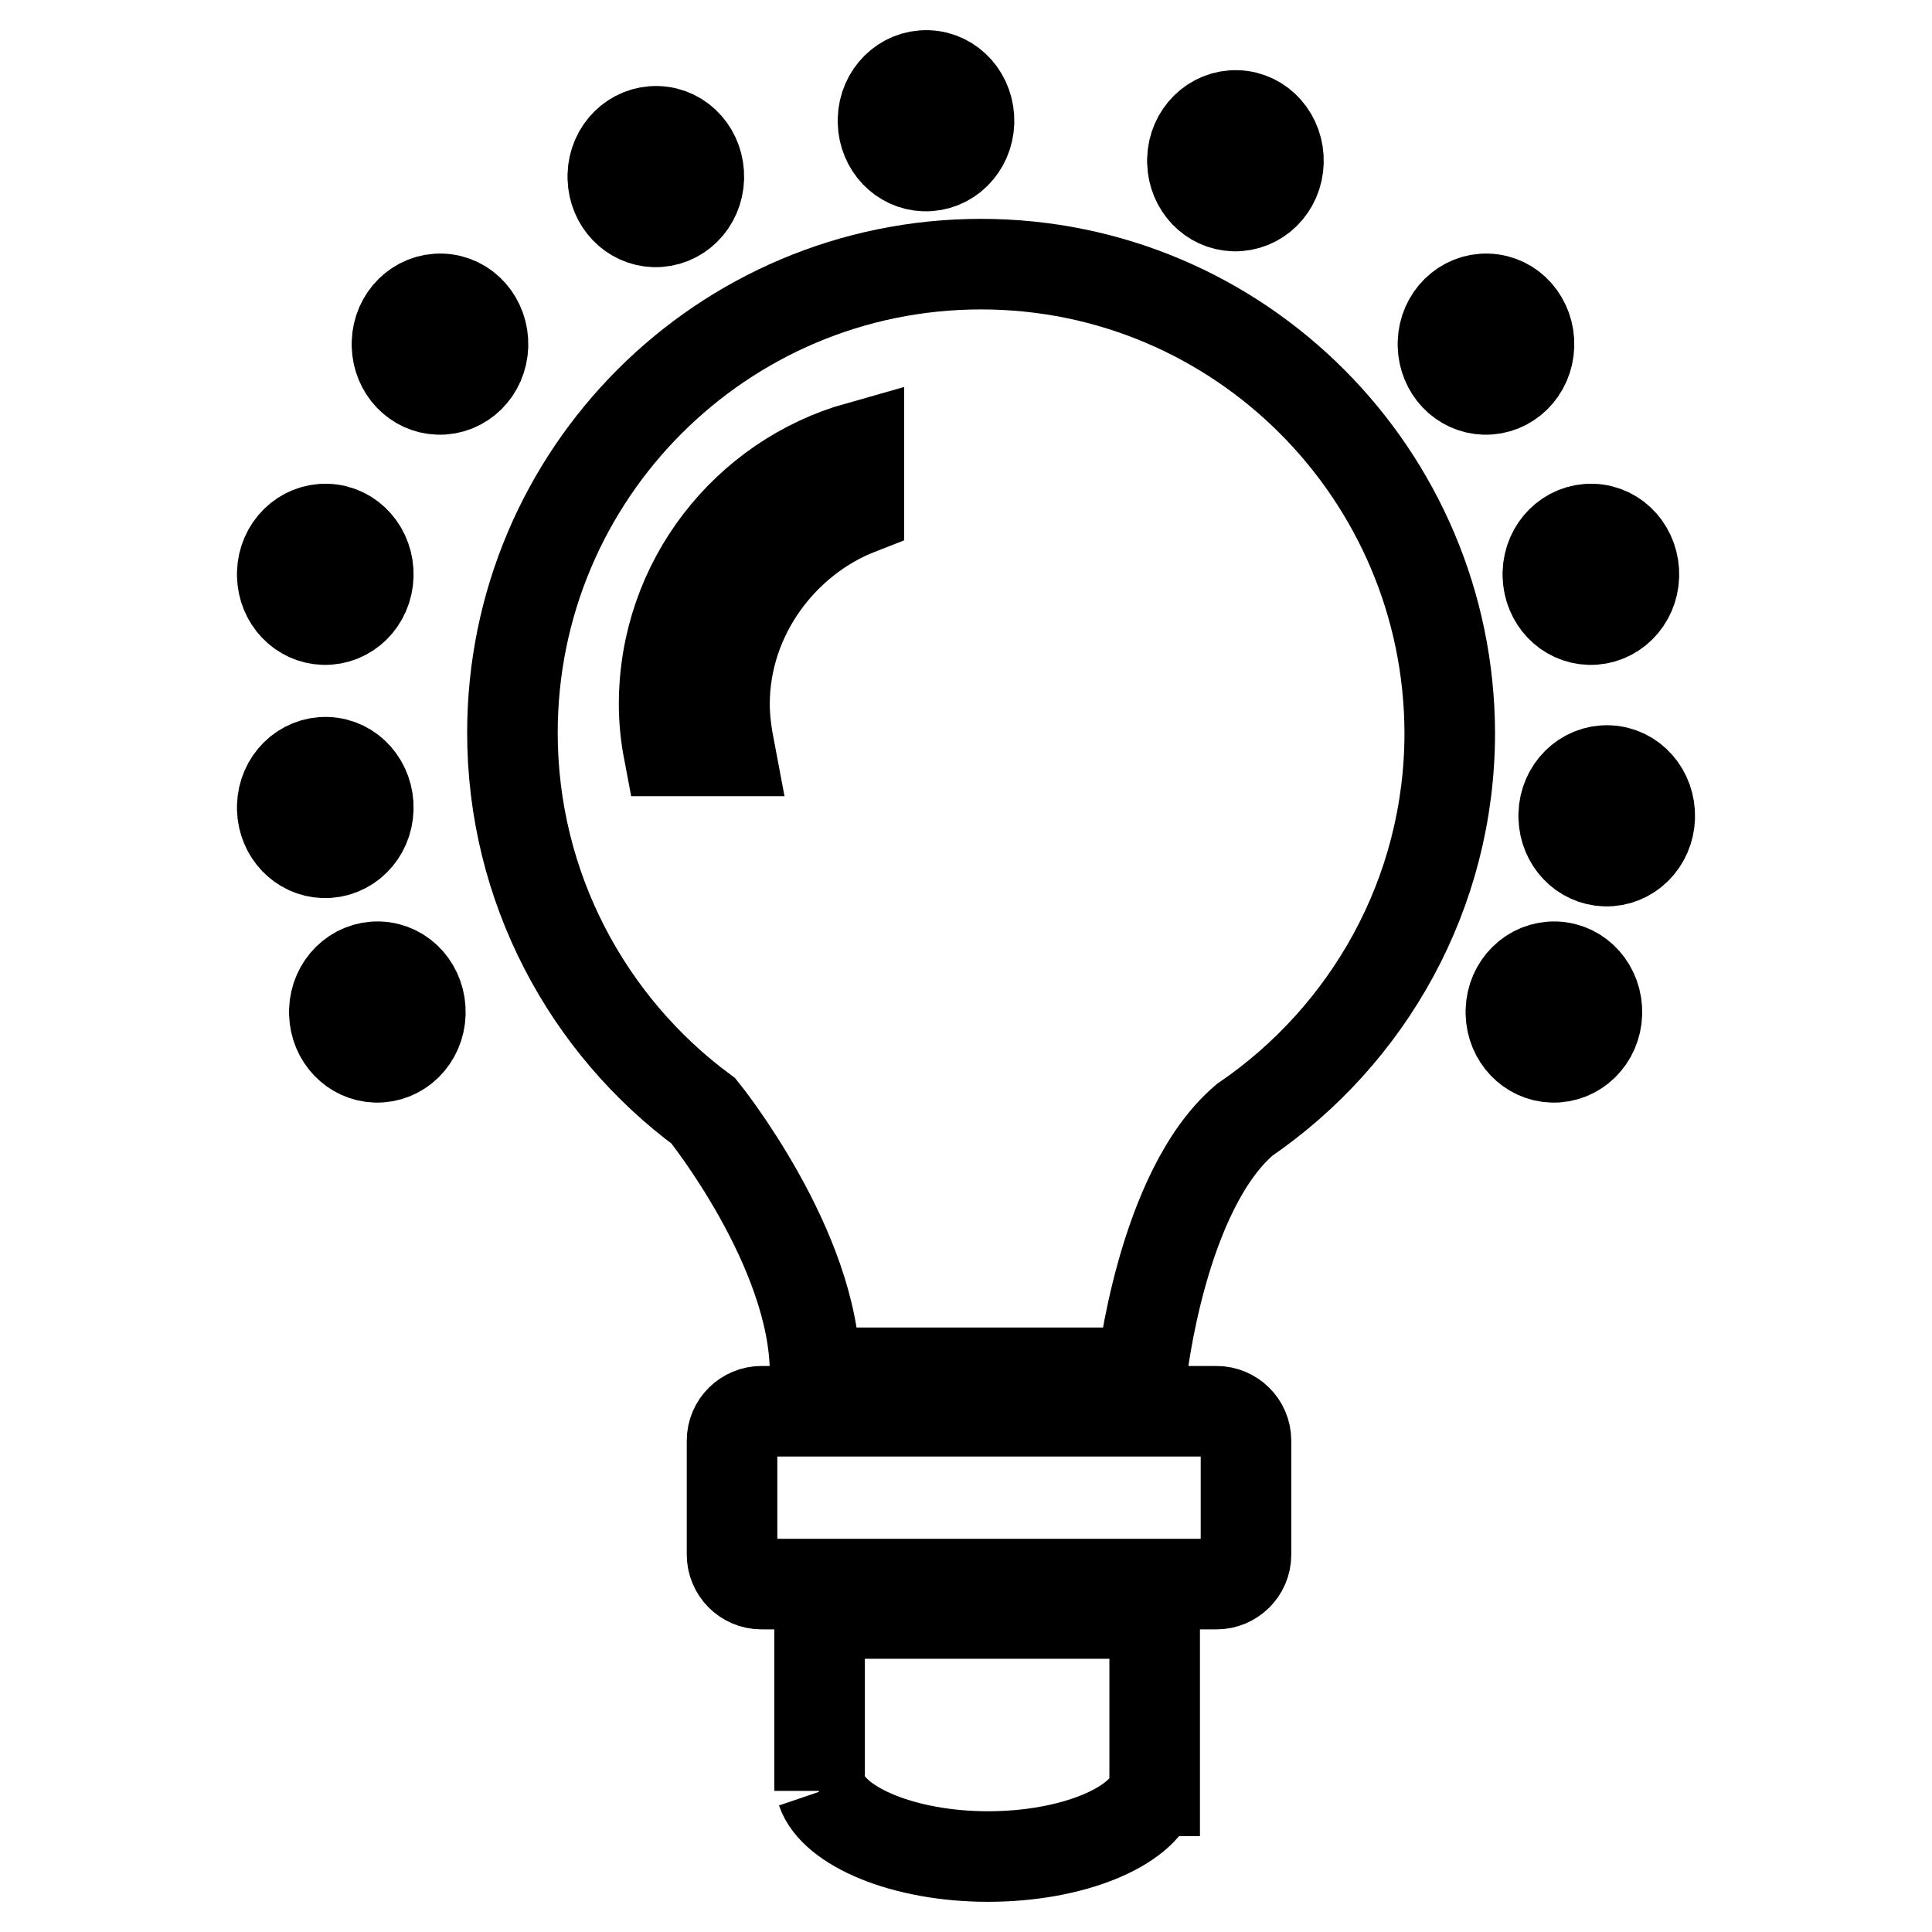
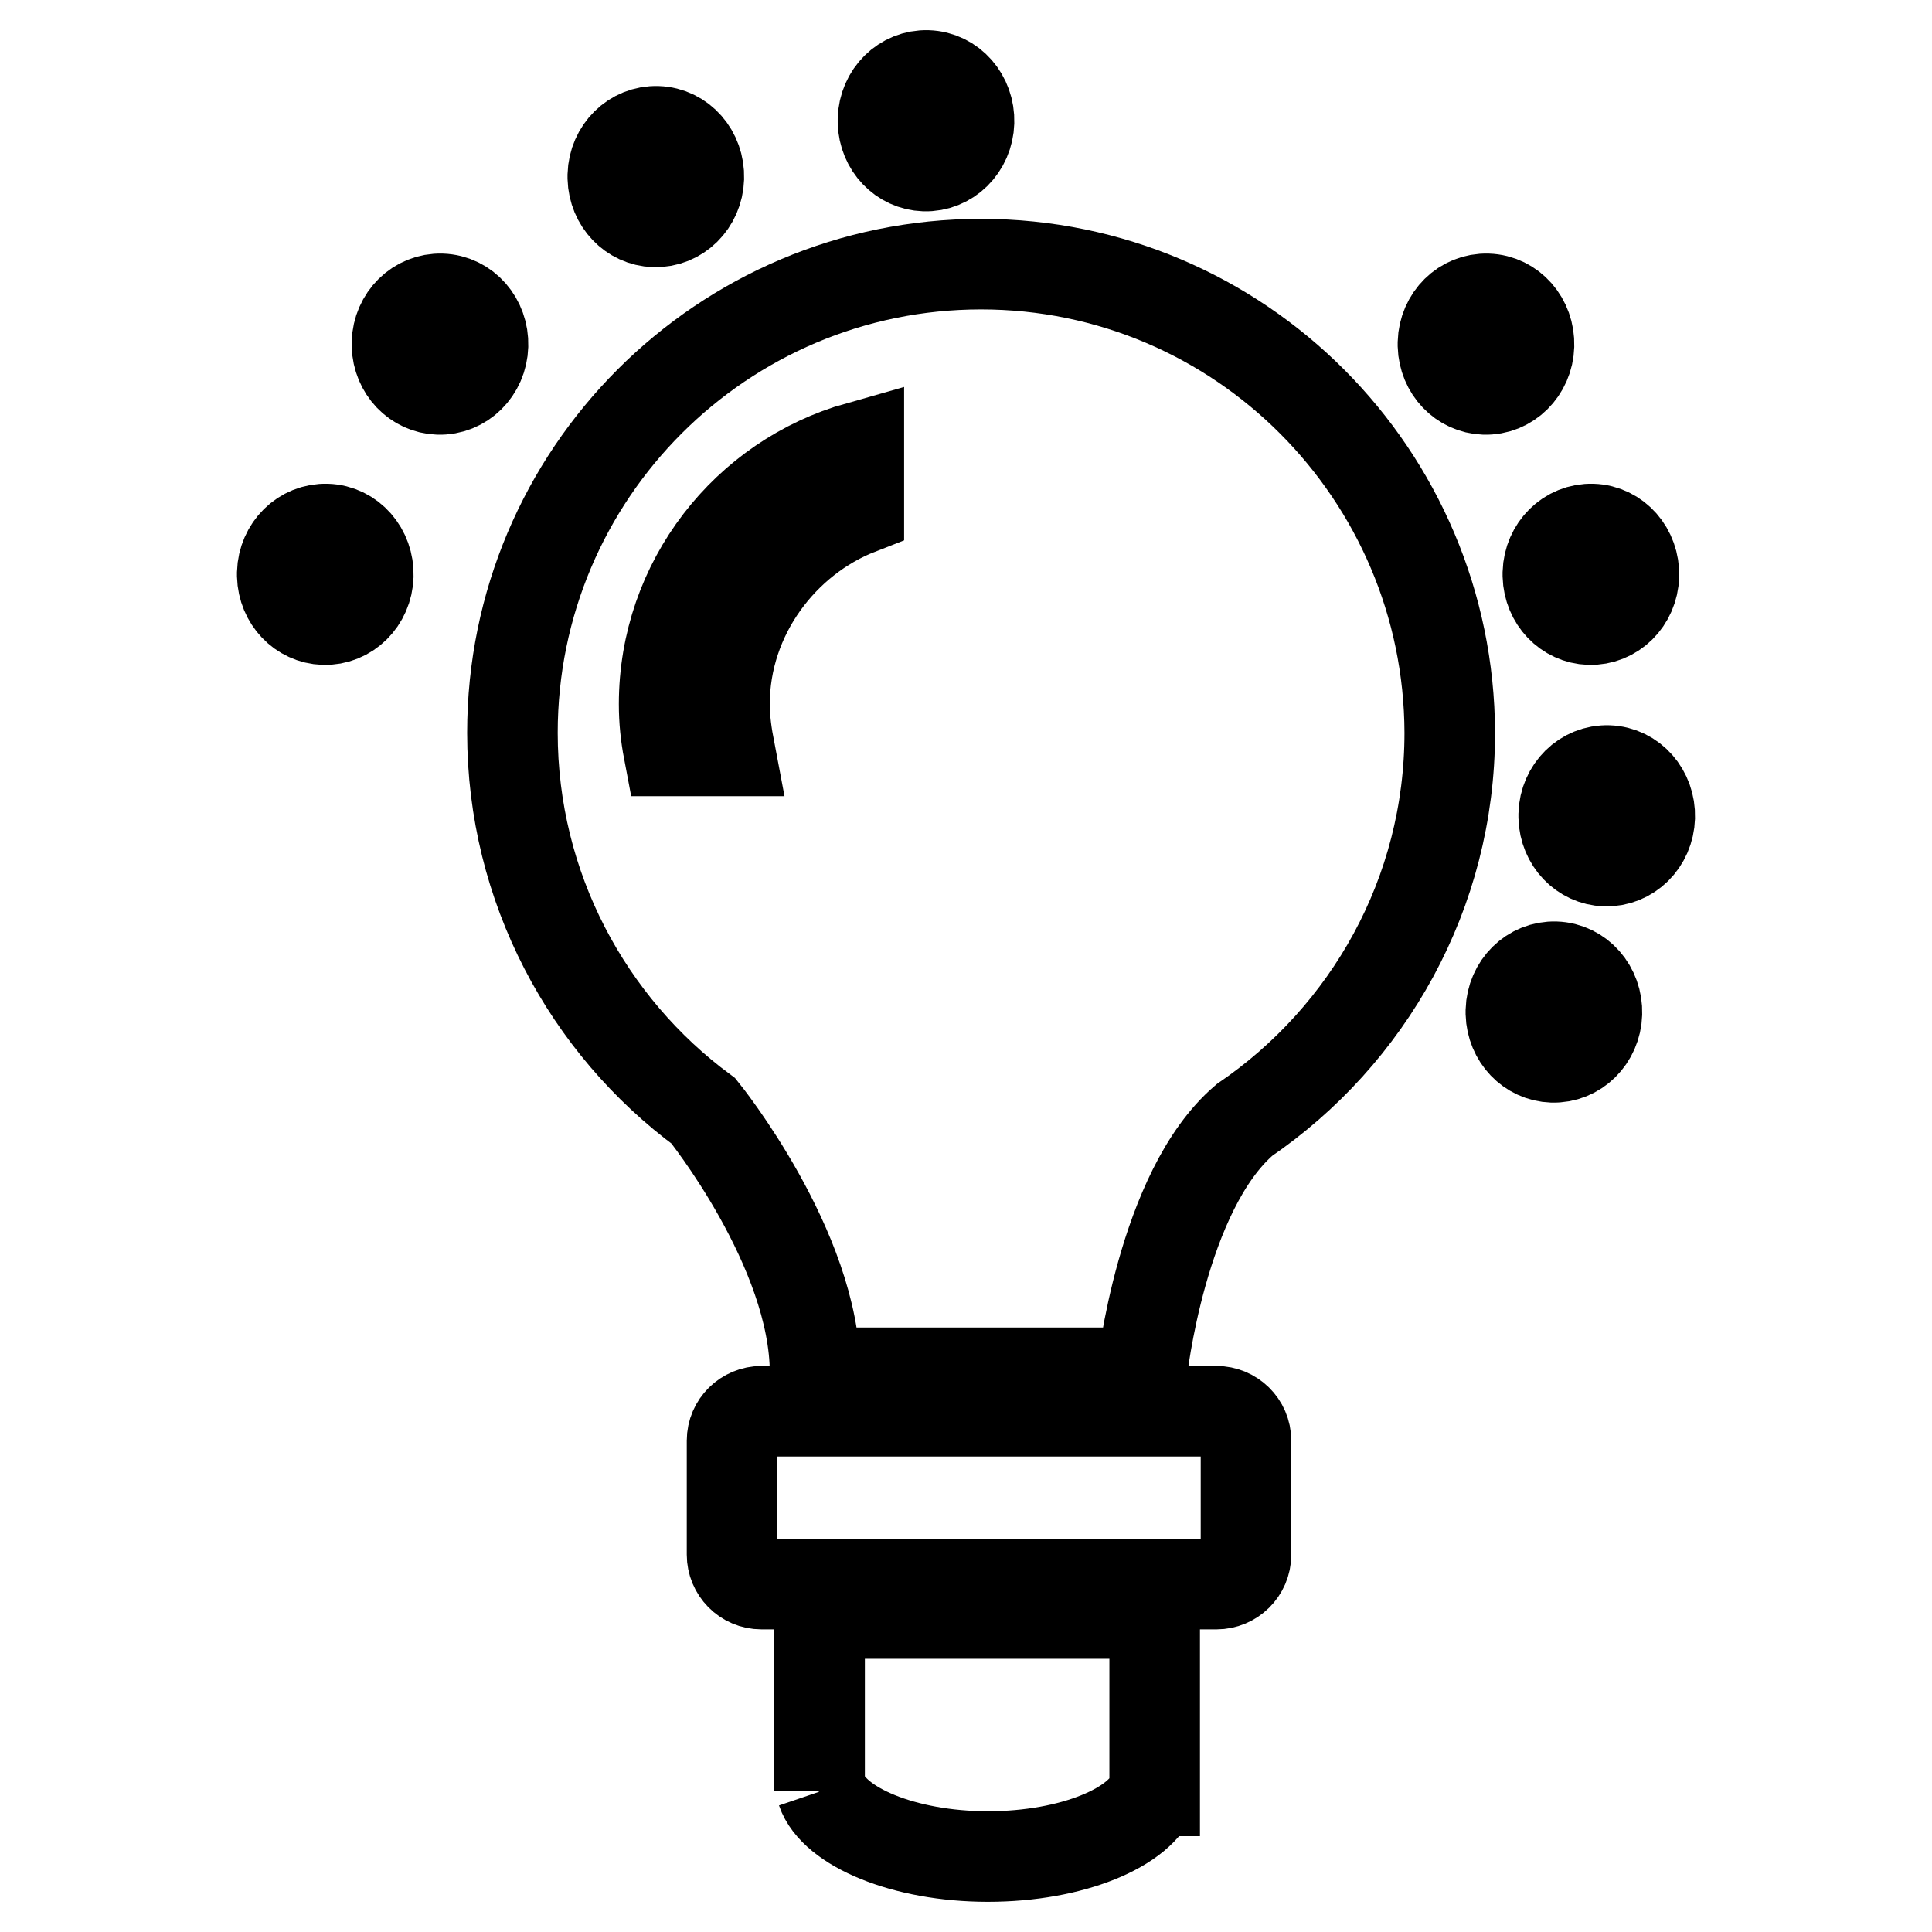
<svg xmlns="http://www.w3.org/2000/svg" version="1.1" x="0px" y="0px" viewBox="0 0 256 256" enable-background="new 0 0 256 256" xml:space="preserve">
  <g>
    <g>
      <path stroke-width="12" fill-opacity="0" stroke="#000000" d="M52.6,45.4c0.1-3.3,2.7-5.9,5.9-5.8c3.2,0.1,5.6,2.9,5.5,6.2c-0.1,3.3-2.7,5.9-5.9,5.8c-3-0.1-5.4-2.6-5.5-5.8V45.4z" />
      <path stroke-width="12" fill-opacity="0" stroke="#000000" d="M81.2,23.2c0.1-3.3,2.7-5.9,5.9-5.8c3.2,0.1,5.6,2.9,5.5,6.2c-0.1,3.3-2.7,5.9-5.9,5.8c-3-0.1-5.4-2.6-5.5-5.8V23.2z" />
      <path stroke-width="12" fill-opacity="0" stroke="#000000" d="M117,15.8c0.1-3.3,2.7-5.9,5.9-5.8c3.2,0.1,5.6,2.9,5.5,6.2c-0.1,3.3-2.7,5.9-5.9,5.8c-3-0.1-5.4-2.6-5.5-5.8V15.8z" />
-       <path stroke-width="12" fill-opacity="0" stroke="#000000" d="M158,21.1c0.1-3.3,2.7-5.9,5.9-5.8c3.2,0.1,5.6,2.9,5.5,6.2c-0.1,3.3-2.7,5.9-5.9,5.8c-3-0.1-5.4-2.6-5.5-5.8V21.1z" />
-       <path stroke-width="12" fill-opacity="0" stroke="#000000" d="M191.2,45.4c0.1-3.3,2.7-5.9,5.9-5.8c3.2,0.1,5.6,2.9,5.5,6.2c-0.1,3.3-2.7,5.9-5.9,5.8c-3-0.1-5.4-2.6-5.5-5.8V45.4z" />
+       <path stroke-width="12" fill-opacity="0" stroke="#000000" d="M191.2,45.4c0.1-3.3,2.7-5.9,5.9-5.8c3.2,0.1,5.6,2.9,5.5,6.2c-0.1,3.3-2.7,5.9-5.9,5.8c-3-0.1-5.4-2.6-5.5-5.8z" />
      <path stroke-width="12" fill-opacity="0" stroke="#000000" d="M205.1,75.9c0.1-3.3,2.7-5.9,5.9-5.8c3.2,0.1,5.6,2.9,5.5,6.2c-0.1,3.3-2.7,5.9-5.9,5.8c-3-0.1-5.4-2.6-5.5-5.8V75.9z" />
      <path stroke-width="12" fill-opacity="0" stroke="#000000" d="M37.4,75.9c0.1-3.3,2.7-5.9,5.9-5.8c3.2,0.1,5.6,2.9,5.5,6.2c-0.1,3.3-2.7,5.9-5.9,5.8c-3-0.1-5.4-2.6-5.5-5.8V75.9z" />
      <path stroke-width="12" fill-opacity="0" stroke="#000000" d="M207.2,107.9c0.1-3.3,2.7-5.9,5.9-5.8c3.2,0.1,5.6,2.9,5.5,6.2c-0.1,3.3-2.7,5.9-5.9,5.8c-3-0.1-5.4-2.6-5.5-5.8V107.9z" />
-       <path stroke-width="12" fill-opacity="0" stroke="#000000" d="M37.4,106.8c0.1-3.3,2.7-5.9,5.9-5.8c3.2,0.1,5.6,2.9,5.5,6.2c-0.1,3.3-2.7,5.9-5.9,5.8c-3-0.1-5.4-2.6-5.5-5.8V106.8z" />
-       <path stroke-width="12" fill-opacity="0" stroke="#000000" d="M44.3,133.9c0.1-3.3,2.7-5.9,5.9-5.8c3.2,0.1,5.6,2.9,5.5,6.2c-0.1,3.3-2.7,5.9-5.9,5.8c-3-0.1-5.4-2.6-5.5-5.8V133.9z" />
      <path stroke-width="12" fill-opacity="0" stroke="#000000" d="M200.2,133.9c0.1-3.3,2.7-5.9,5.9-5.8c3.2,0.1,5.6,2.9,5.5,6.2c-0.1,3.3-2.7,5.9-5.9,5.8c-3-0.1-5.4-2.6-5.5-5.8V133.9z" />
      <path stroke-width="12" fill-opacity="0" stroke="#000000" d="M161.2,187h-60.3c-2.1,0-3.9,1.7-3.9,3.9v15.1c0,2.1,1.7,3.9,3.9,3.9h60.3c2.1,0,3.9-1.7,3.9-3.9l0,0v-15.1C165.1,188.7,163.3,187,161.2,187z" />
      <path stroke-width="12" fill-opacity="0" stroke="#000000" d="M108.5,237.3h0.4c1.6,4.7,10.8,8.7,22,8.7c11.2,0,20.4-3.9,22-8.7h0.1v-23.5h-44.4V237.3z" />
      <path stroke-width="12" fill-opacity="0" stroke="#000000" d="M130,35c-34.3,0-62.1,27.8-62.1,62.1c0,20.5,10,38.8,25.3,50.1c0,0,14.8,18.3,14.8,34.7h43.3c0,0,2.6-24.1,13.6-33.5v0c16.4-11.2,27.2-30,27.2-51.3C192,62.9,164.3,35,130,35z M96,93.3c0,2.1,0.3,4.1,0.7,6.2h-8.1c-0.4-2.1-0.6-4.1-0.6-6.2c0-16.2,10.9-29.9,25.8-34.1v8.3l0,0C103.8,71.4,96,81.5,96,93.3z" />
    </g>
  </g>
</svg>